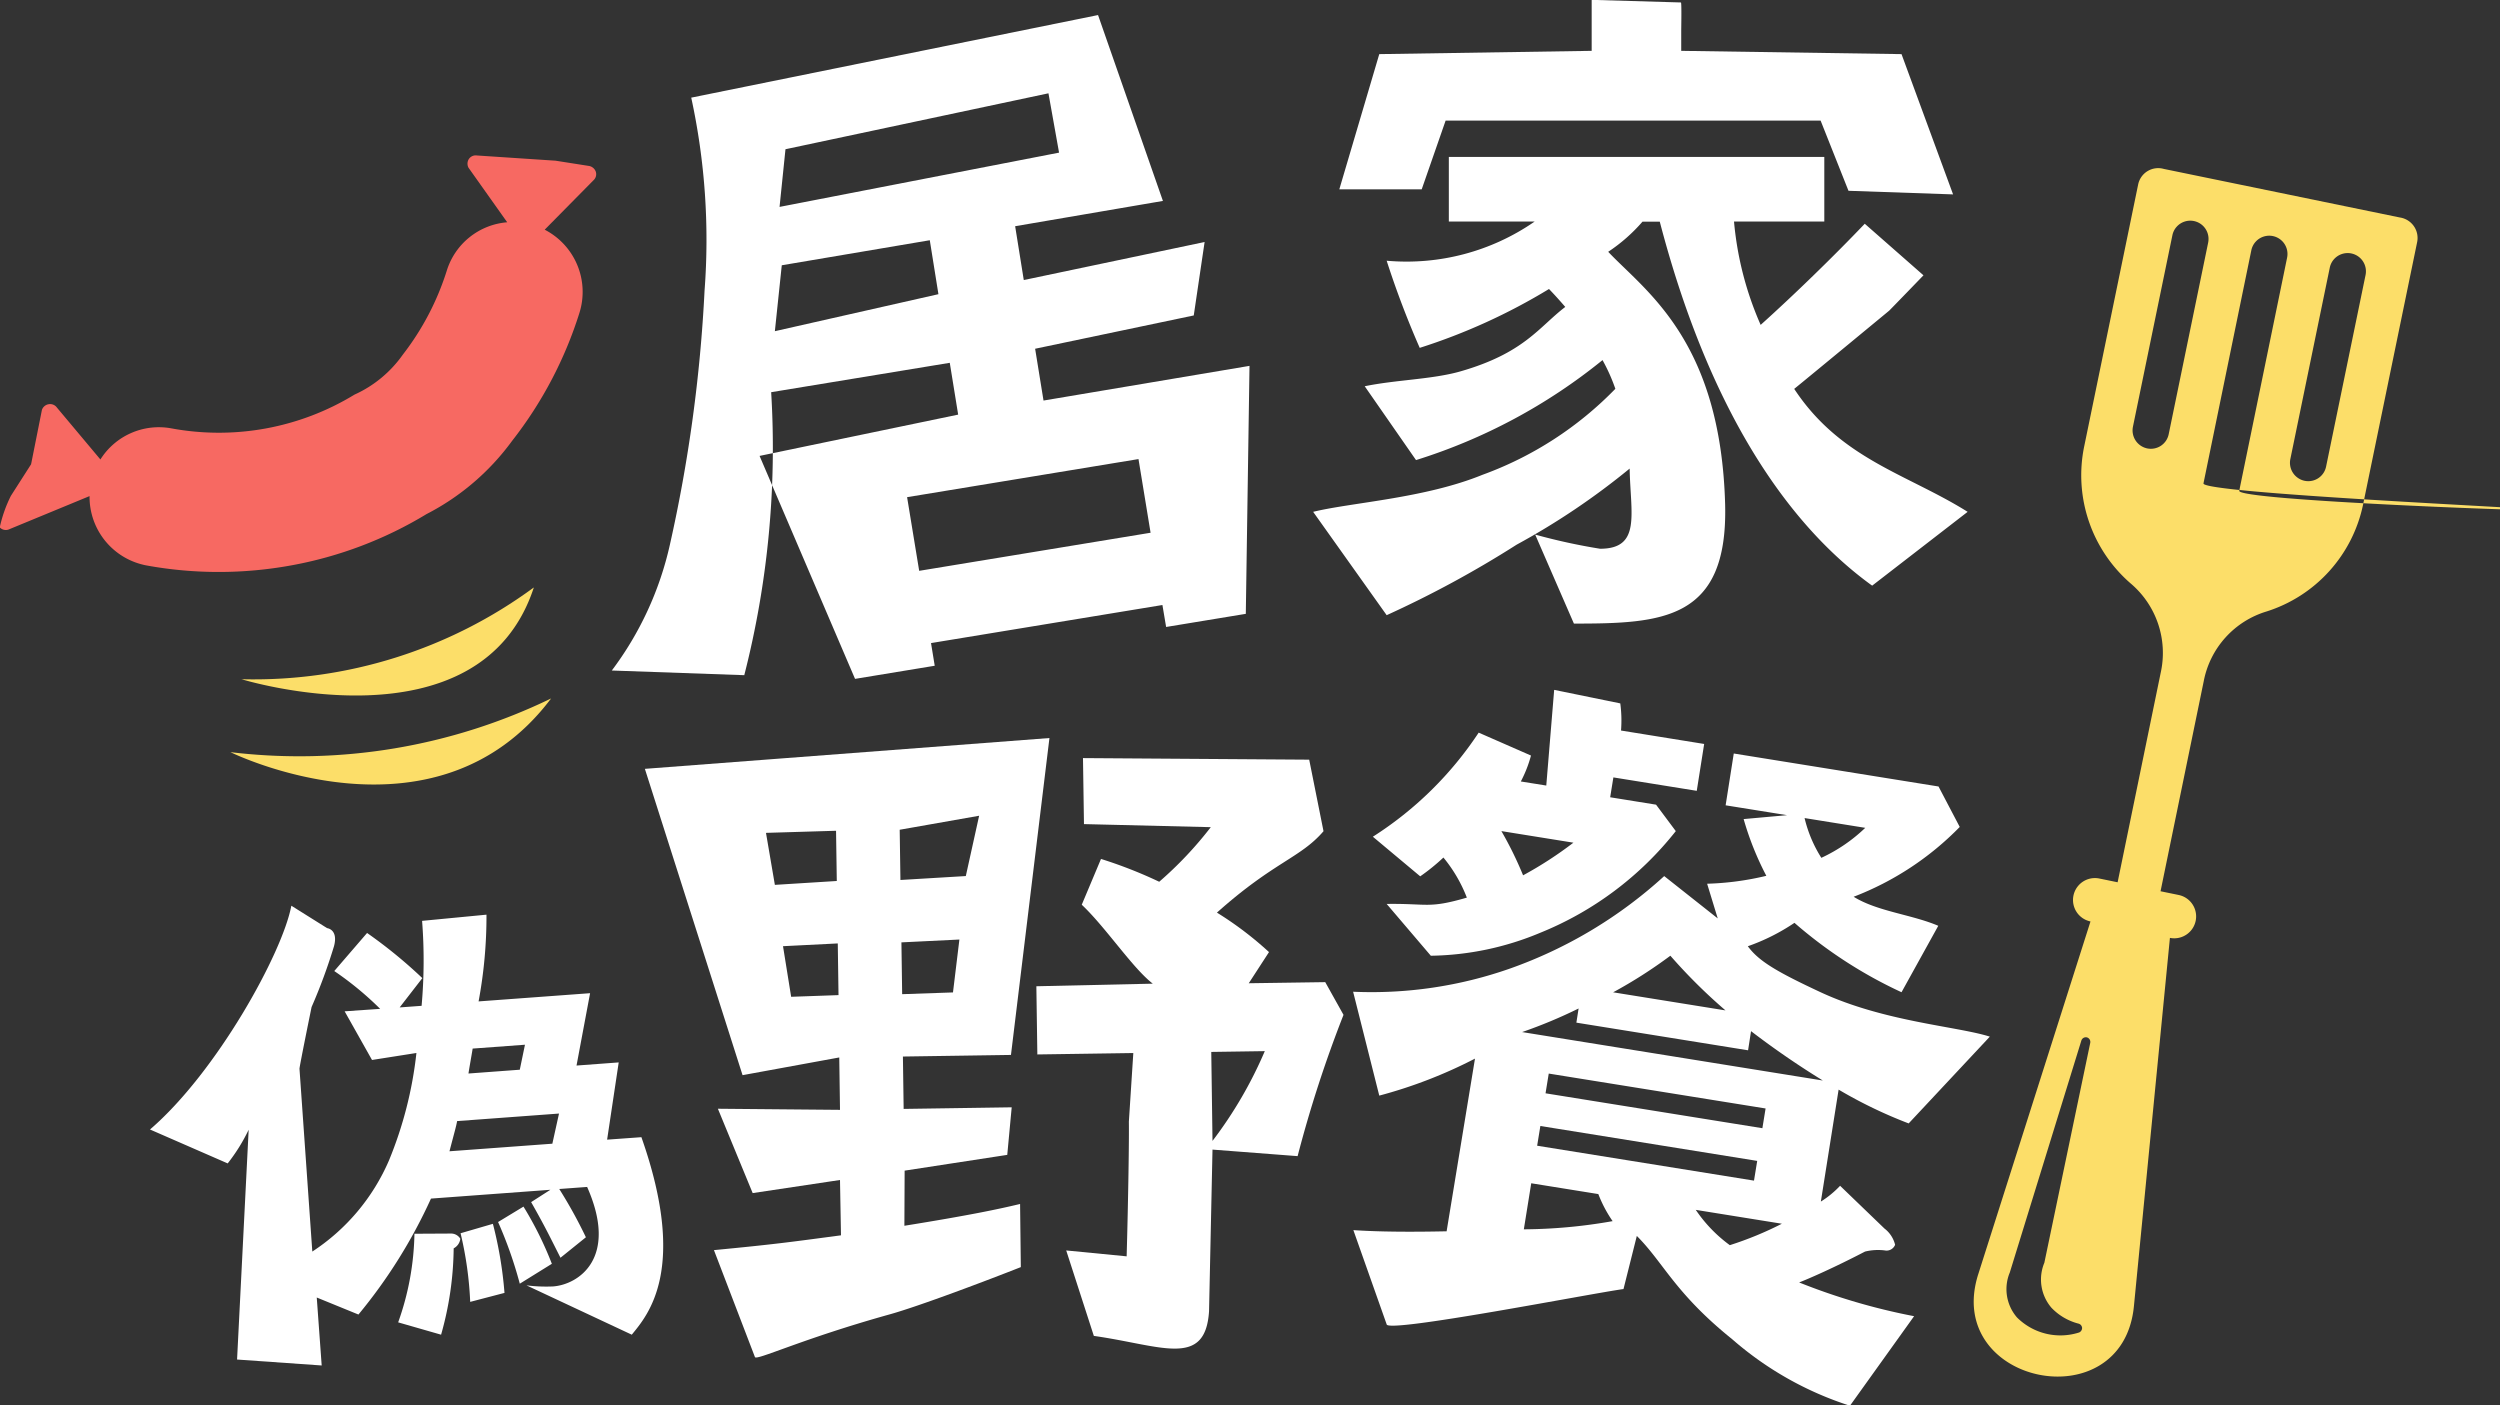
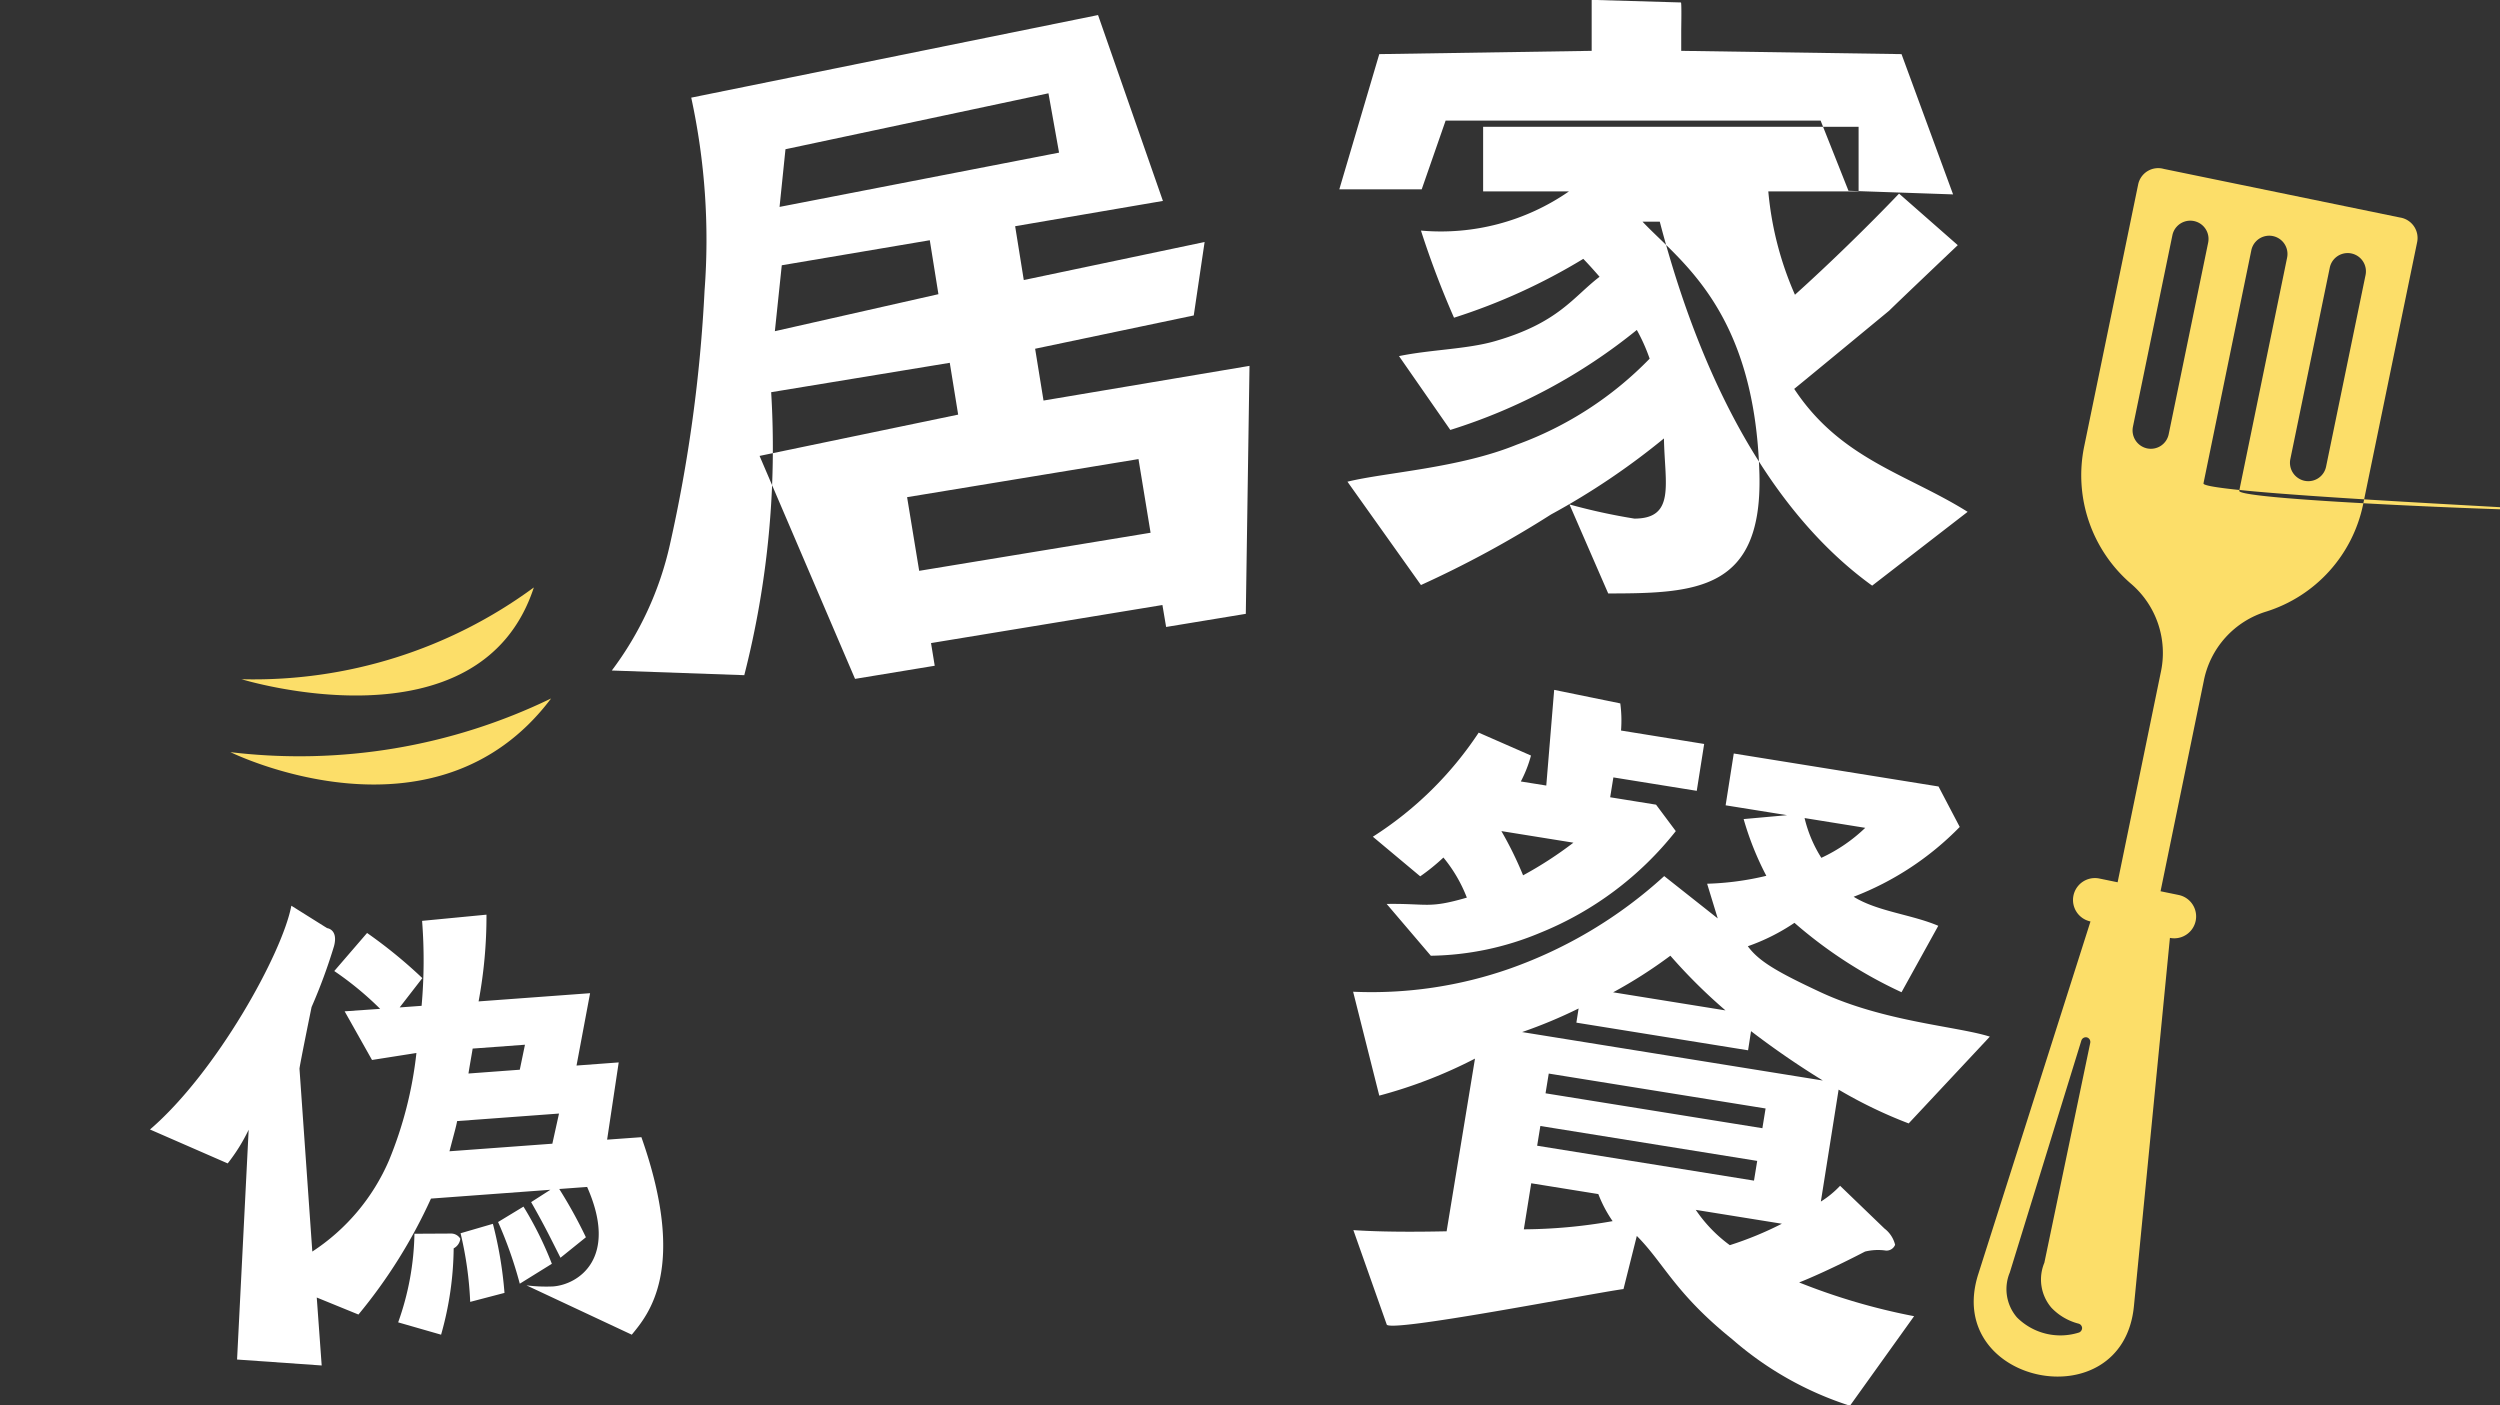
<svg xmlns="http://www.w3.org/2000/svg" id="title_icon" data-name="title icon" width="101.34" height="56.968" viewBox="0 0 101.34 56.968">
  <rect x="0" y="0" width="101.34" height="56.968" fill="#333333" stroke="none" />
  <defs>
    <style>
      .cls-1 {
        fill: #fff;
      }

      .cls-1, .cls-2, .cls-3 {
        fill-rule: evenodd;
      }

      .cls-2 {
        fill: #fcde69;
      }

      .cls-3 {
        fill: #f76962;
      }
    </style>
  </defs>
  <path id="居_拷貝" data-name="居 拷貝" class="cls-1" d="M1867.05,616.975l0.44-2.977-7.33,1.542-0.35-2.182,5.99-1.025-2.63-7.535-16.49,3.348a27.177,27.177,0,0,1,.54,7.821,60.573,60.573,0,0,1-1.41,10.321,13.3,13.3,0,0,1-2.35,5.08l5.37,0.189a37.208,37.208,0,0,0,1.09-11.471l7.24-1.191,0.34,2.1-8.05,1.674,3.87,9.038,3.23-.532-0.15-.919,9.38-1.543,0.15,0.89,3.23-.532,0.15-10.052-8.35,1.406-0.34-2.1Zm-5.46-6.6-11.33,2.2,0.24-2.338,10.66-2.267Zm-4.89,5.738-6.63,1.5,0.28-2.672,6-1.015Zm8.6,9.67-9.38,1.544-0.49-2.986,9.38-1.544Z" transform="translate(-1818.66 -604.188)" />
-   <path id="家_拷貝" data-name="家 拷貝" class="cls-1" d="M1886.81,605.463v0.786l8.93,0.133,2.09,5.686-4.24-.146-1.13-2.846h-15.2l-0.97,2.788h-3.34l1.62-5.482,8.61-.133v-2.066l3.62,0.105C1886.83,604.325,1886.81,605.318,1886.81,605.463Zm8.43,11.318s-3.24,2.677-3.85,3.171c1.88,2.851,4.57,3.442,7.03,4.984l-3.87,2.992c-3.63-2.618-6.7-7.444-8.61-14.755h-0.7a6.784,6.784,0,0,1-1.39,1.222c1.51,1.6,4.56,3.585,4.74,10.241,0.12,4.692-2.54,4.83-6.13,4.83l-1.57-3.608a24.277,24.277,0,0,0,2.63.574c1.68,0,1.23-1.418,1.2-3.25a29.248,29.248,0,0,1-4.58,3.084,42.583,42.583,0,0,1-5.27,2.859l-2.98-4.189c1.54-.379,4.52-0.545,6.86-1.5a14.337,14.337,0,0,0,5.39-3.487,7.284,7.284,0,0,0-.52-1.164,22.752,22.752,0,0,1-7.56,4.053l-2.08-2.993c1.27-.262,2.74-0.278,3.87-0.6,2.6-.744,3.19-1.8,4.26-2.615-0.2-.232-0.46-0.523-0.66-0.727a24.225,24.225,0,0,1-5.24,2.386,37,37,0,0,1-1.34-3.532,9.116,9.116,0,0,0,6-1.589h-3.48v-2.618h15.22v2.618h-3.66a13.289,13.289,0,0,0,1.08,4.19c1.36-1.222,2.97-2.789,4.22-4.1l2.38,2.09S1895.49,616.529,1895.24,616.781Z" transform="translate(-1818.66 -604.188)" />
-   <path id="野_拷貝" data-name="野 拷貝" class="cls-1" d="M1854.73,657.466c1.22-.341,4.01-1.4,5.31-1.914l-0.03-2.56c-0.9.217-2.11,0.468-4.69,0.884l0.01-2.235,4.16-.639,0.18-1.928-4.38.065-0.03-2.123,4.38-.065,1.56-12.846-16.4,1.249,3.96,12.417,3.92-.718,0.03,2.124-4.95-.045,1.41,3.419,3.54-.531,0.04,2.243c-1.97.262-2.63,0.359-5.15,0.6l1.66,4.331C1849.29,659.368,1851.12,658.473,1854.73,657.466Zm3.08-17.766-2.65.159-0.03-2.036,3.22-.568Zm-5.23.2-2.51.157-0.36-2.108,2.84-.085Zm4.71,4.517-2.06.071-0.03-2.1,2.35-.115Zm-4.64.109-1.92.068-0.33-2.051,2.22-.112Zm20.47,0.8L1872.38,644l-3.1.045,0.82-1.263a13.947,13.947,0,0,0-2.11-1.6c2.32-2.071,3.38-2.208,4.32-3.3l-0.58-2.9-9.17-.064,0.04,2.676,5.14,0.124a15.17,15.17,0,0,1-2.09,2.213,18.2,18.2,0,0,0-2.36-.925l-0.78,1.856c0.97,0.912,2.06,2.57,2.88,3.2l-4.72.105,0.04,2.764,3.89-.057-0.18,2.78c0.01,0.728-.02,2.929-0.09,5.461l-2.45-.239,1.12,3.464c2.74,0.388,4.52,1.319,4.67-1l0.14-6.552,3.45,0.265A50.159,50.159,0,0,1,1873.12,645.328Zm-3.19,1.471a17.039,17.039,0,0,1-2.12,3.639l-0.05-3.607Z" transform="translate(-1818.66 -604.188)" />
+   <path id="家_拷貝" data-name="家 拷貝" class="cls-1" d="M1886.81,605.463v0.786l8.93,0.133,2.09,5.686-4.24-.146-1.13-2.846h-15.2l-0.97,2.788h-3.34l1.62-5.482,8.61-.133v-2.066l3.62,0.105C1886.83,604.325,1886.81,605.318,1886.81,605.463Zm8.43,11.318s-3.24,2.677-3.85,3.171c1.88,2.851,4.57,3.442,7.03,4.984l-3.87,2.992c-3.63-2.618-6.7-7.444-8.61-14.755h-0.7c1.51,1.6,4.56,3.585,4.74,10.241,0.12,4.692-2.54,4.83-6.13,4.83l-1.57-3.608a24.277,24.277,0,0,0,2.63.574c1.68,0,1.23-1.418,1.2-3.25a29.248,29.248,0,0,1-4.58,3.084,42.583,42.583,0,0,1-5.27,2.859l-2.98-4.189c1.54-.379,4.52-0.545,6.86-1.5a14.337,14.337,0,0,0,5.39-3.487,7.284,7.284,0,0,0-.52-1.164,22.752,22.752,0,0,1-7.56,4.053l-2.08-2.993c1.27-.262,2.74-0.278,3.87-0.6,2.6-.744,3.19-1.8,4.26-2.615-0.2-.232-0.46-0.523-0.66-0.727a24.225,24.225,0,0,1-5.24,2.386,37,37,0,0,1-1.34-3.532,9.116,9.116,0,0,0,6-1.589h-3.48v-2.618h15.22v2.618h-3.66a13.289,13.289,0,0,0,1.08,4.19c1.36-1.222,2.97-2.789,4.22-4.1l2.38,2.09S1895.49,616.529,1895.24,616.781Z" transform="translate(-1818.66 -604.188)" />
  <path id="餐_拷貝" data-name="餐 拷貝" class="cls-1" d="M1884.47,656.441l0.54-2.153c1.09,1.089,1.54,2.314,3.87,4.19a13.517,13.517,0,0,0,4.77,2.693l2.6-3.63a25.479,25.479,0,0,1-4.66-1.368c0.38-.146,1.42-0.6,2.67-1.251a2.209,2.209,0,0,1,.8-0.047,0.373,0.373,0,0,0,.42-0.228,1.182,1.182,0,0,0-.43-0.658l-1.8-1.734a3.906,3.906,0,0,1-.78.64l0.72-4.538a18.7,18.7,0,0,0,2.84,1.37l3.29-3.518c-1.31-.418-4.28-0.6-6.86-1.8-1.79-.835-2.51-1.264-2.95-1.864a8.206,8.206,0,0,0,1.89-.949,18.251,18.251,0,0,0,4.34,2.813l1.49-2.693c-1.08-.46-2.47-0.58-3.43-1.177a12.028,12.028,0,0,0,4.3-2.83l-0.86-1.64-8.3-1.337-0.33,2.1,2.49,0.4-1.76.158a12.1,12.1,0,0,0,.92,2.3,11.606,11.606,0,0,1-2.4.321l0.43,1.406-2.17-1.716a18.316,18.316,0,0,1-6.23,3.741,16.938,16.938,0,0,1-6.38.947l1.06,4.211a19.137,19.137,0,0,0,3.88-1.5l-1.15,7c-0.97.02-2.5,0.039-3.78-.048l1.35,3.82C1874.9,658.238,1883.18,656.616,1884.47,656.441Zm5.29-4.395-8.79-1.415,0.13-.8,8.79,1.415Zm0.34-2.125-8.79-1.415,0.13-.8,8.79,1.415Zm2.45-1.933-12.19-1.964a19.757,19.757,0,0,0,2.29-.956l-0.09.574,6.96,1.121,0.12-.776A34.807,34.807,0,0,0,1892.55,647.988Zm-8.52,5.7a21.224,21.224,0,0,1-3.6.332l0.3-1.867,2.72,0.438A5.2,5.2,0,0,0,1884.03,653.689Zm10.24-15.943a6.509,6.509,0,0,1-1.78,1.216,5.308,5.308,0,0,1-.68-1.612Zm-5.67,7.4-4.55-.733a19.146,19.146,0,0,0,2.32-1.483A22.012,22.012,0,0,0,1888.6,645.142Zm2.29,8.648a13.821,13.821,0,0,1-2.11.869,5.767,5.767,0,0,1-1.38-1.431Zm-10.58-17.927,1.03,0.165,0.32-3.878,2.68,0.548a5.227,5.227,0,0,1,.03,1.1l3.37,0.544-0.3,1.9-3.38-.544-0.13.805,1.86,0.3,0.8,1.072a13.4,13.4,0,0,1-5.5,4.123,11.865,11.865,0,0,1-4.43.929l-1.79-2.1c1.68-.024,1.68.2,3.25-0.256a5.851,5.851,0,0,0-.95-1.625,8.171,8.171,0,0,1-.94.762l-1.92-1.606a14.426,14.426,0,0,0,4.29-4.219l2.12,0.929A5.059,5.059,0,0,1,1880.31,635.863Zm2.13,2.481a15.522,15.522,0,0,1-2.04,1.323,14.693,14.693,0,0,0-.88-1.793Z" transform="translate(-1818.66 -604.188)" />
  <path id="偽_拷貝" data-name="偽 拷貝" class="cls-1" d="M1838.06,644.781l4.52-.333-0.55,2.933,1.71-.127-0.47,3.131,1.39-.1c1.89,5.362.26,7.21-.39,8.006l-4.27-2a6.428,6.428,0,0,0,1.08.044c1.03-.077,2.66-1.144,1.38-4.033l-1.13.083a19.006,19.006,0,0,1,1.08,1.957l-1.03.83c-0.39-.766-0.6-1.219-1.19-2.255l0.78-.5-4.84.357a20.951,20.951,0,0,1-2.94,4.7l-1.69-.69,0.2,2.755-3.43-.241,0.47-9.316a7.284,7.284,0,0,1-.85,1.366l-3.15-1.375c2.7-2.32,5.37-7.15,5.73-9.071l1.45,0.909s0.46,0.048.28,0.729a22.244,22.244,0,0,1-.91,2.47s-0.49,2.4-.49,2.5l0.52,7.411a8.363,8.363,0,0,0,3.11-3.7,15.968,15.968,0,0,0,1.11-4.349l-1.8.283-1.11-1.972,1.44-.1a13.035,13.035,0,0,0-1.86-1.533l1.33-1.543a19.472,19.472,0,0,1,2.24,1.83l-0.92,1.188,0.89-.065a20.712,20.712,0,0,0,.02-3.444l2.61-.251A18.847,18.847,0,0,1,1838.06,644.781Zm1.88,1.756-0.21,1.013-2.08.154c0.03-.206.13-0.763,0.17-1.011Zm1.38,2.79-0.27,1.222-4.17.307c0.2-.768.27-1,0.31-1.224Zm-0.29,6.09a14.3,14.3,0,0,0-1.15-2.318l-1.03.625a16.809,16.809,0,0,1,.88,2.5Zm-1.92,1.18a16.133,16.133,0,0,0-.47-2.8l-1.31.382a14.6,14.6,0,0,1,.39,2.782Zm-2.17-2.406-1.48.008a11.2,11.2,0,0,1-.66,3.592l1.74,0.5a13.229,13.229,0,0,0,.51-3.5,0.509,0.509,0,0,0,.27-0.388A0.434,0.434,0,0,0,1836.94,654.191Z" transform="translate(-1818.66 -604.188)" />
  <path id="形狀_3" data-name="形狀 3" class="cls-2" d="M1906.37,611.035l9.57,1.969a0.84,0.84,0,0,1,.7,1.006l-2.19,10.629a5.778,5.778,0,0,1-3.92,4.338,3.673,3.673,0,0,0-2.54,2.827l-1.75,8.512,0.73,0.15a0.887,0.887,0,0,1-.35,1.74l-1.46,14.934c-0.46,4.659-7.73,3.161-6.31-1.3l4.55-14.3a0.888,0.888,0,0,1,.36-1.74l0.74,0.152,1.75-8.512a3.69,3.69,0,0,0-1.22-3.6,5.8,5.8,0,0,1-1.89-5.533l2.19-10.63A0.829,0.829,0,0,1,1906.37,611.035Zm-3.34,35.333-2.9,9.4a1.752,1.752,0,0,0,.29,1.823,2.489,2.489,0,0,0,2.52.61,0.2,0.2,0,0,0,.12-0.185,0.193,0.193,0,0,0-.14-0.172,2.313,2.313,0,0,1-1.1-.642,1.758,1.758,0,0,1-.29-1.827l1.86-8.912a0.193,0.193,0,0,0-.13-0.222A0.19,0.19,0,0,0,1903.03,646.368Zm9.05-22.69a0.736,0.736,0,0,0,.87-0.575l1.6-7.766a0.74,0.74,0,0,0-1.45-.3l-1.6,7.766A0.747,0.747,0,0,0,1912.08,623.678Zm9.72,1.187c0.39,0.083-12.46-.385-12.37-0.784l1.94-9.448a0.74,0.74,0,0,0-1.45-.3l-1.94,9.449C1907.89,624.182,1921.4,624.783,1921.8,624.865Zm-15.08-11.14-1.6,7.766a0.746,0.746,0,0,0,.58.874,0.737,0.737,0,0,0,.87-0.575l1.6-7.768A0.74,0.74,0,1,0,1906.72,613.725Z" transform="translate(-1818.66 -604.188)" />
-   <path id="形狀_4" data-name="形狀 4" class="cls-3" d="M1842.53,610.914l-1.35-.212-3.18-.211a0.336,0.336,0,0,0-.33.137,0.351,0.351,0,0,0-.02.357l1.57,2.213a2.8,2.8,0,0,0-2.45,1.964,10.9,10.9,0,0,1-1.78,3.4,4.826,4.826,0,0,1-1.96,1.622,10.559,10.559,0,0,1-7.43,1.367,2.8,2.8,0,0,0-2.87,1.262l-1.76-2.1a0.34,0.34,0,0,0-.33-0.141,0.35,0.35,0,0,0-.28.229l-0.44,2.207-0.82,1.282a5.431,5.431,0,0,0-.45,1.276,0.34,0.34,0,0,0,.35.09l3.29-1.358a2.829,2.829,0,0,0,2.32,2.813,16.333,16.333,0,0,0,5.87-.007,16.144,16.144,0,0,0,5.47-2.077,9.887,9.887,0,0,0,3.47-2.97,16.359,16.359,0,0,0,2.73-5.193,2.836,2.836,0,0,0-1.41-3.365l1.98-2.006a0.328,0.328,0,0,0,.09-0.348A0.357,0.357,0,0,0,1842.53,610.914Z" transform="translate(-1818.66 -604.188)" />
  <path id="形狀_8_拷貝" data-name="形狀 8 拷貝" class="cls-2" d="M1840.3,628a19.154,19.154,0,0,1-11.85,3.721S1838.11,634.7,1840.3,628Zm0.7,4.5a23.385,23.385,0,0,1-13,2.177S1836.28,638.77,1841,632.5Z" transform="translate(-1818.66 -604.188)" />
</svg>